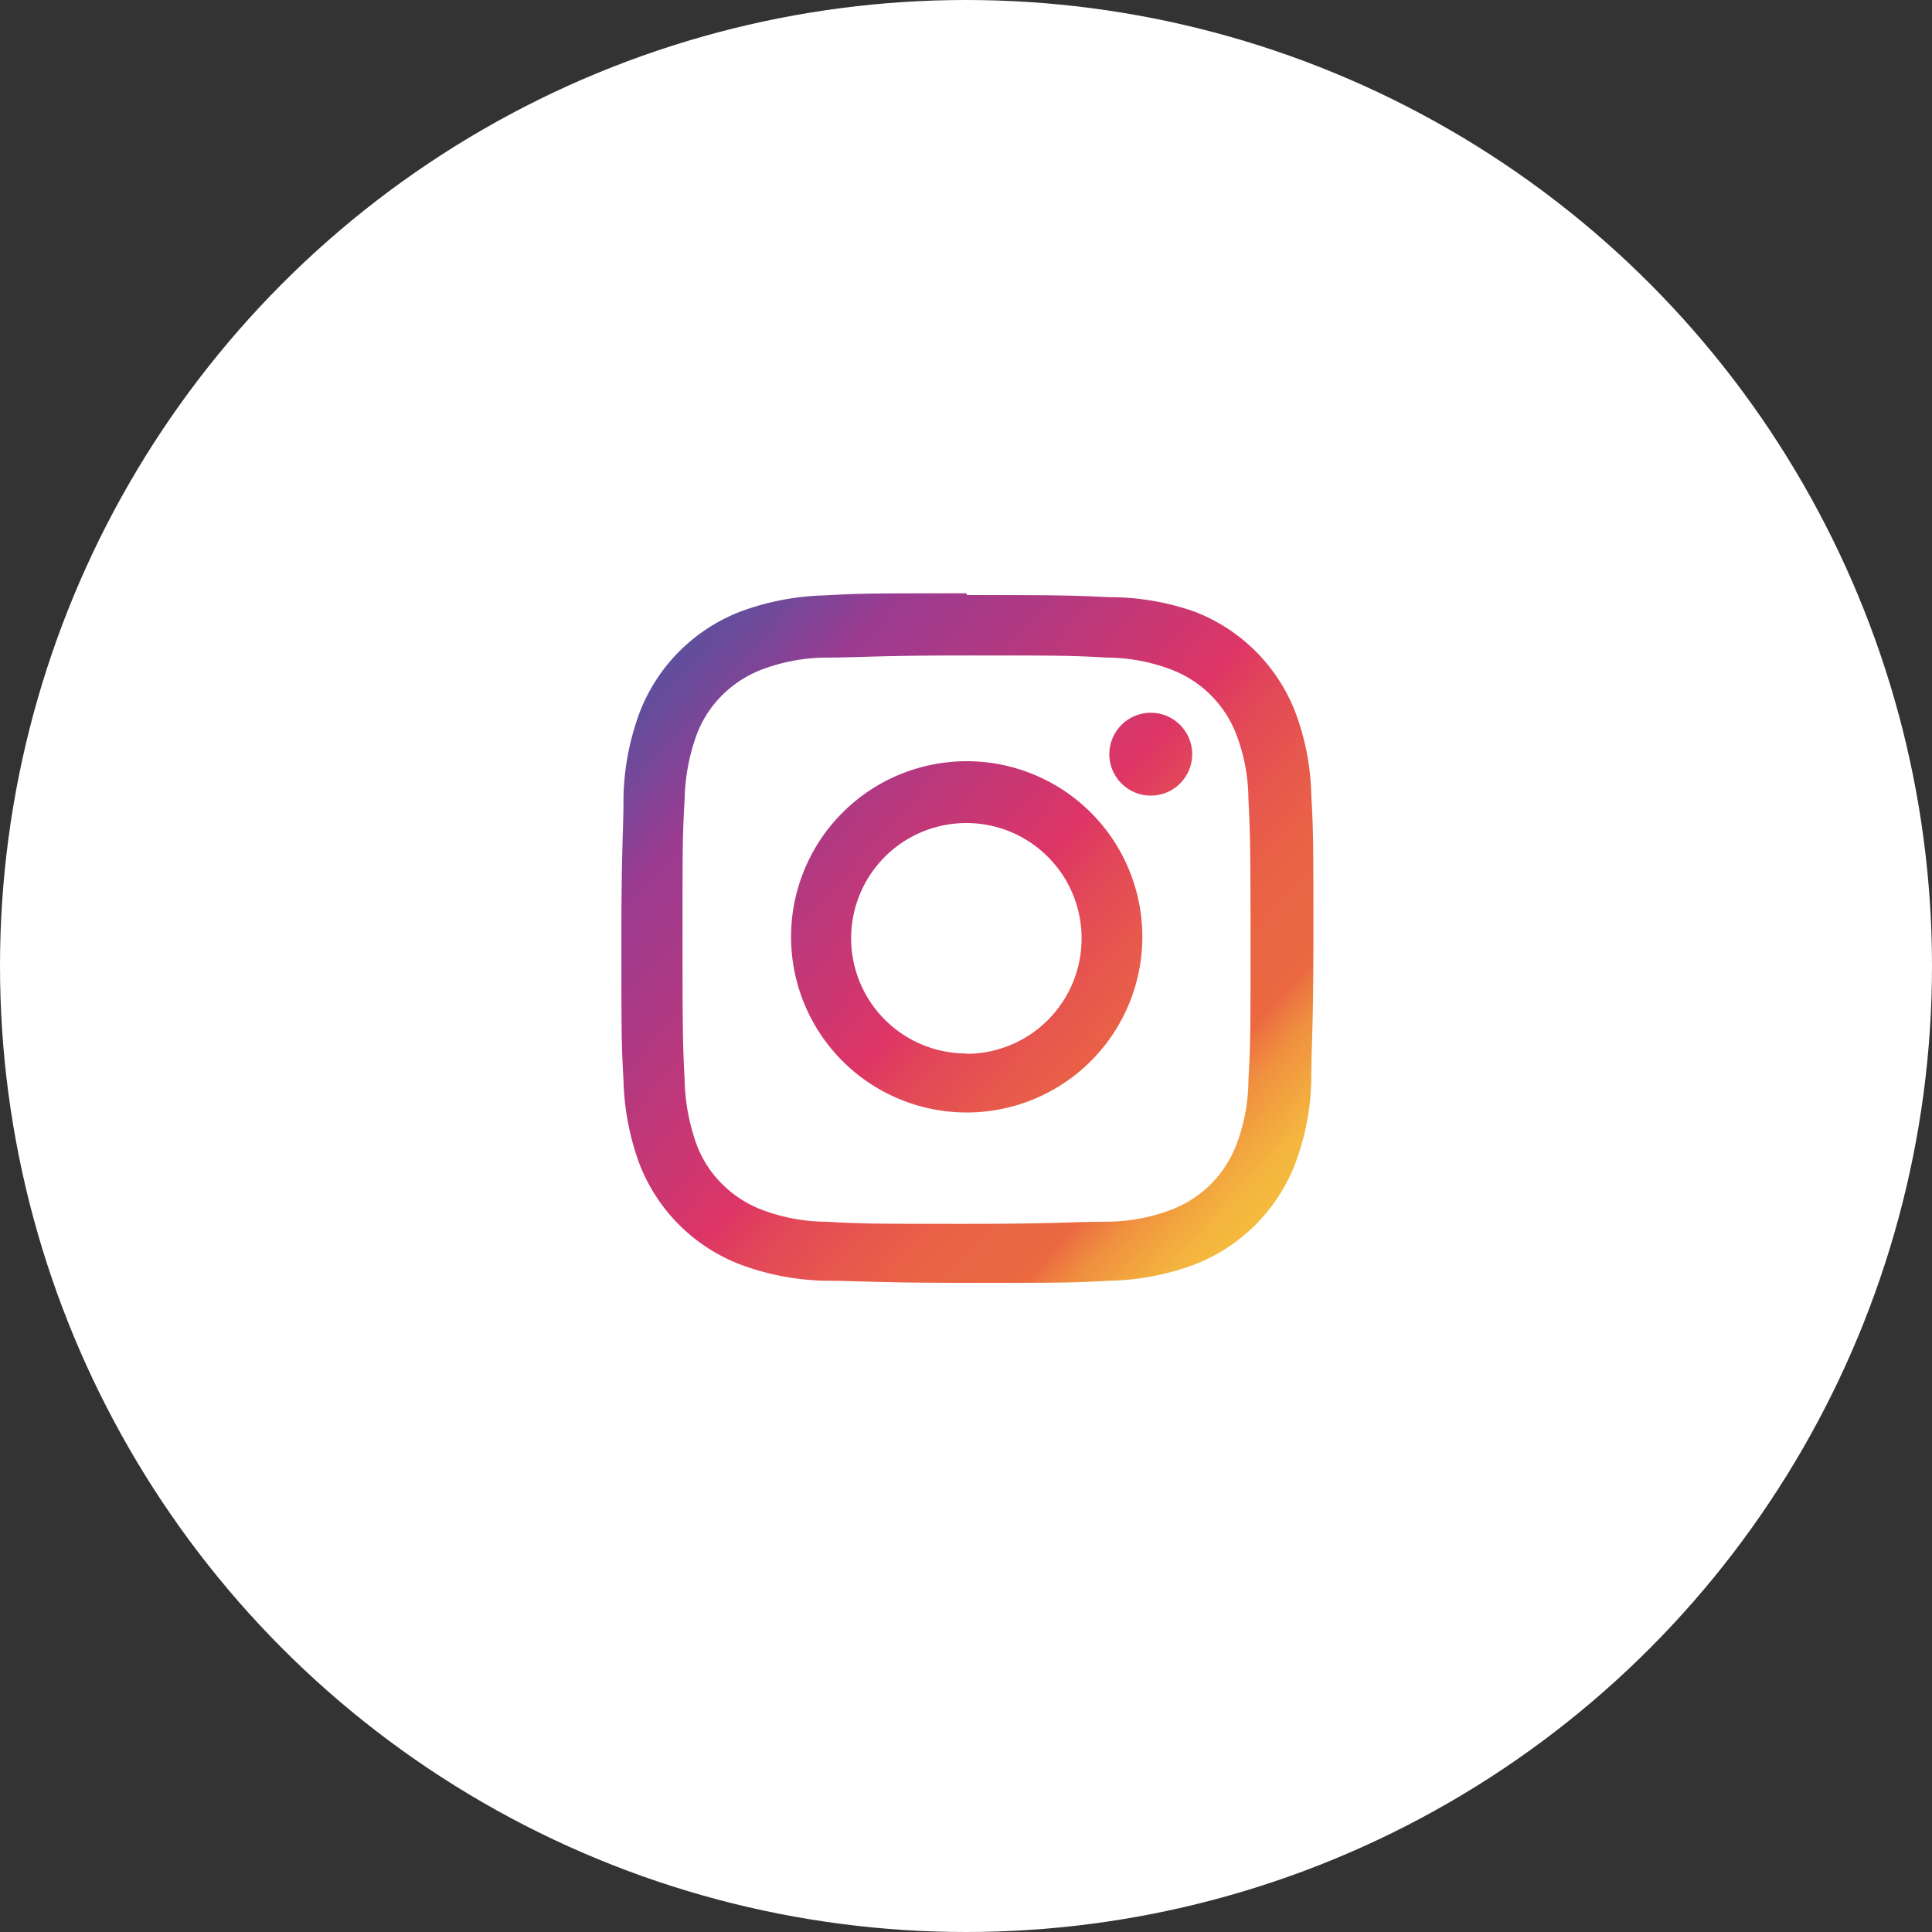
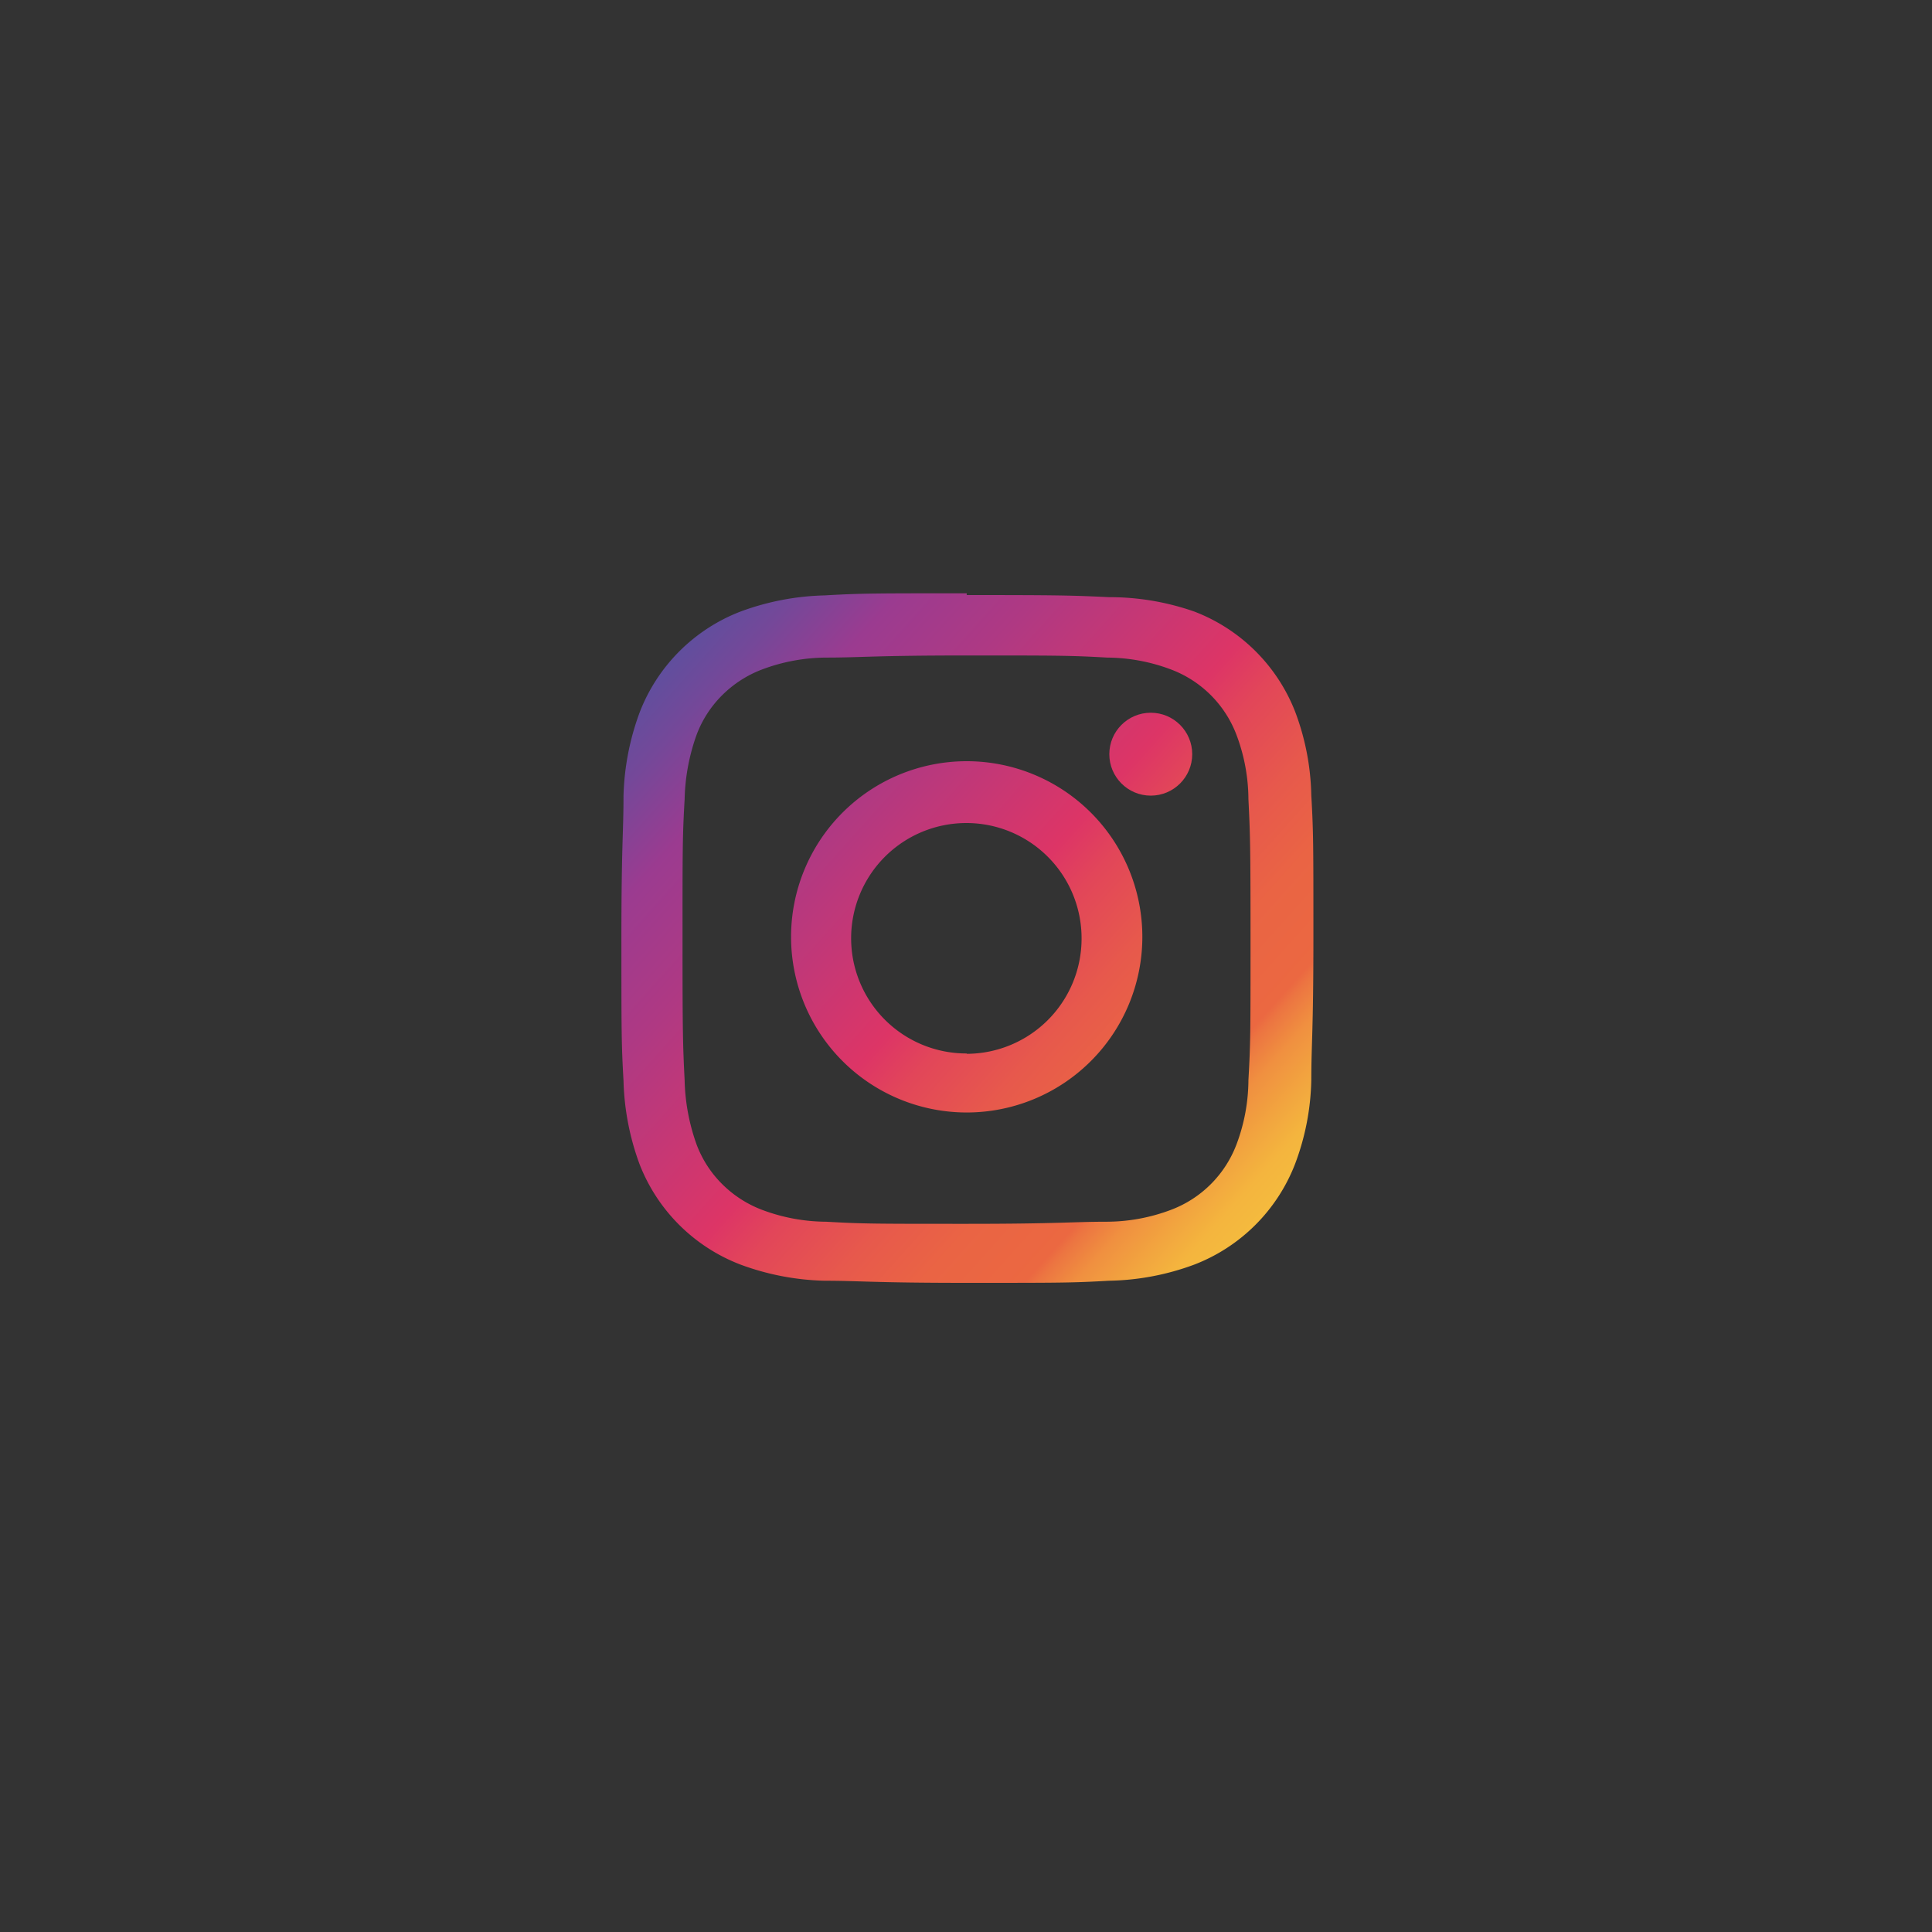
<svg xmlns="http://www.w3.org/2000/svg" xmlns:xlink="http://www.w3.org/1999/xlink" viewBox="0 0 55 55">
  <rect x="0" y="0" width="55" height="55" fill="#333333" stroke="none" />
  <defs>
    <style>.cls-1{fill:#fff;}.cls-2{fill:url(#名称未設定グラデーション_8);}.cls-3{fill:url(#名称未設定グラデーション_8-3);}</style>
    <linearGradient id="名称未設定グラデーション_8" x1="17.53" y1="17.76" x2="37.74" y2="35.88" gradientUnits="userSpaceOnUse">
      <stop offset="0" stop-color="#4a56a3" />
      <stop offset="0.04" stop-color="#5552a0" />
      <stop offset="0.12" stop-color="#744899" />
      <stop offset="0.2" stop-color="#9b3b90" />
      <stop offset="0.31" stop-color="#af3983" />
      <stop offset="0.5" stop-color="#dd3566" />
      <stop offset="0.55" stop-color="#e24659" />
      <stop offset="0.63" stop-color="#e7594c" />
      <stop offset="0.7" stop-color="#ea6444" />
      <stop offset="0.78" stop-color="#eb6841" />
      <stop offset="0.79" stop-color="#ec7541" />
      <stop offset="0.82" stop-color="#f09040" />
      <stop offset="0.86" stop-color="#f2a63f" />
      <stop offset="0.89" stop-color="#f4b53e" />
      <stop offset="0.94" stop-color="#f5be3e" />
      <stop offset="1" stop-color="#f5c13e" />
    </linearGradient>
    <linearGradient id="名称未設定グラデーション_8-3" x1="22.48" y1="12.25" x2="42.68" y2="30.37" xlink:href="#名称未設定グラデーション_8" />
  </defs>
  <g id="レイヤー_2" data-name="レイヤー 2">
    <g id="contents">
-       <circle class="cls-1" cx="27.5" cy="27.5" r="27.5" />
      <path class="cls-2" d="M27.52,18.66c2.62,0,2.93,0,4,.06a5.23,5.23,0,0,1,1.82.34,3.2,3.2,0,0,1,1.86,1.86,5.25,5.25,0,0,1,.34,1.83c.05,1,.06,1.34.06,4s0,2.94-.06,4a5.25,5.25,0,0,1-.34,1.83,3.2,3.2,0,0,1-1.86,1.86,5.23,5.23,0,0,1-1.82.34c-1,0-1.35.06-4,.06s-2.94,0-4-.06a5.25,5.25,0,0,1-1.83-.34,3.23,3.23,0,0,1-1.13-.73,3.14,3.14,0,0,1-.73-1.13,5.78,5.78,0,0,1-.34-1.83c-.05-1-.06-1.34-.06-4s0-2.93.06-4a5.78,5.78,0,0,1,.34-1.83,3.14,3.14,0,0,1,.73-1.13,3.23,3.23,0,0,1,1.13-.73,5.25,5.25,0,0,1,1.83-.34c1,0,1.34-.06,4-.06m0-1.77c-2.67,0-3,0-4.05.06a7.38,7.38,0,0,0-2.39.46,5,5,0,0,0-2.87,2.87,7.36,7.36,0,0,0-.46,2.38c0,1.05-.06,1.39-.06,4.05s0,3,.06,4.05a7.38,7.38,0,0,0,.46,2.39A5,5,0,0,0,21.08,36a7.38,7.38,0,0,0,2.39.46c1,0,1.38.06,4.05.06s3,0,4.05-.06A7.31,7.31,0,0,0,34,36a5,5,0,0,0,2.87-2.87,7.12,7.12,0,0,0,.46-2.39c0-1,.06-1.38.06-4.05s0-3-.06-4.05a7.11,7.11,0,0,0-.46-2.38A5,5,0,0,0,34,17.41,7.31,7.31,0,0,0,31.57,17c-1.05-.05-1.39-.06-4.05-.06Z" />
      <path class="cls-2" d="M27.52,21.67a5,5,0,1,0,5,5A5,5,0,0,0,27.52,21.67Zm0,8.32a3.28,3.28,0,1,1,3.27-3.28A3.28,3.28,0,0,1,27.52,30Z" />
      <circle class="cls-3" cx="32.76" cy="21.47" r="1.18" />
    </g>
  </g>
</svg>